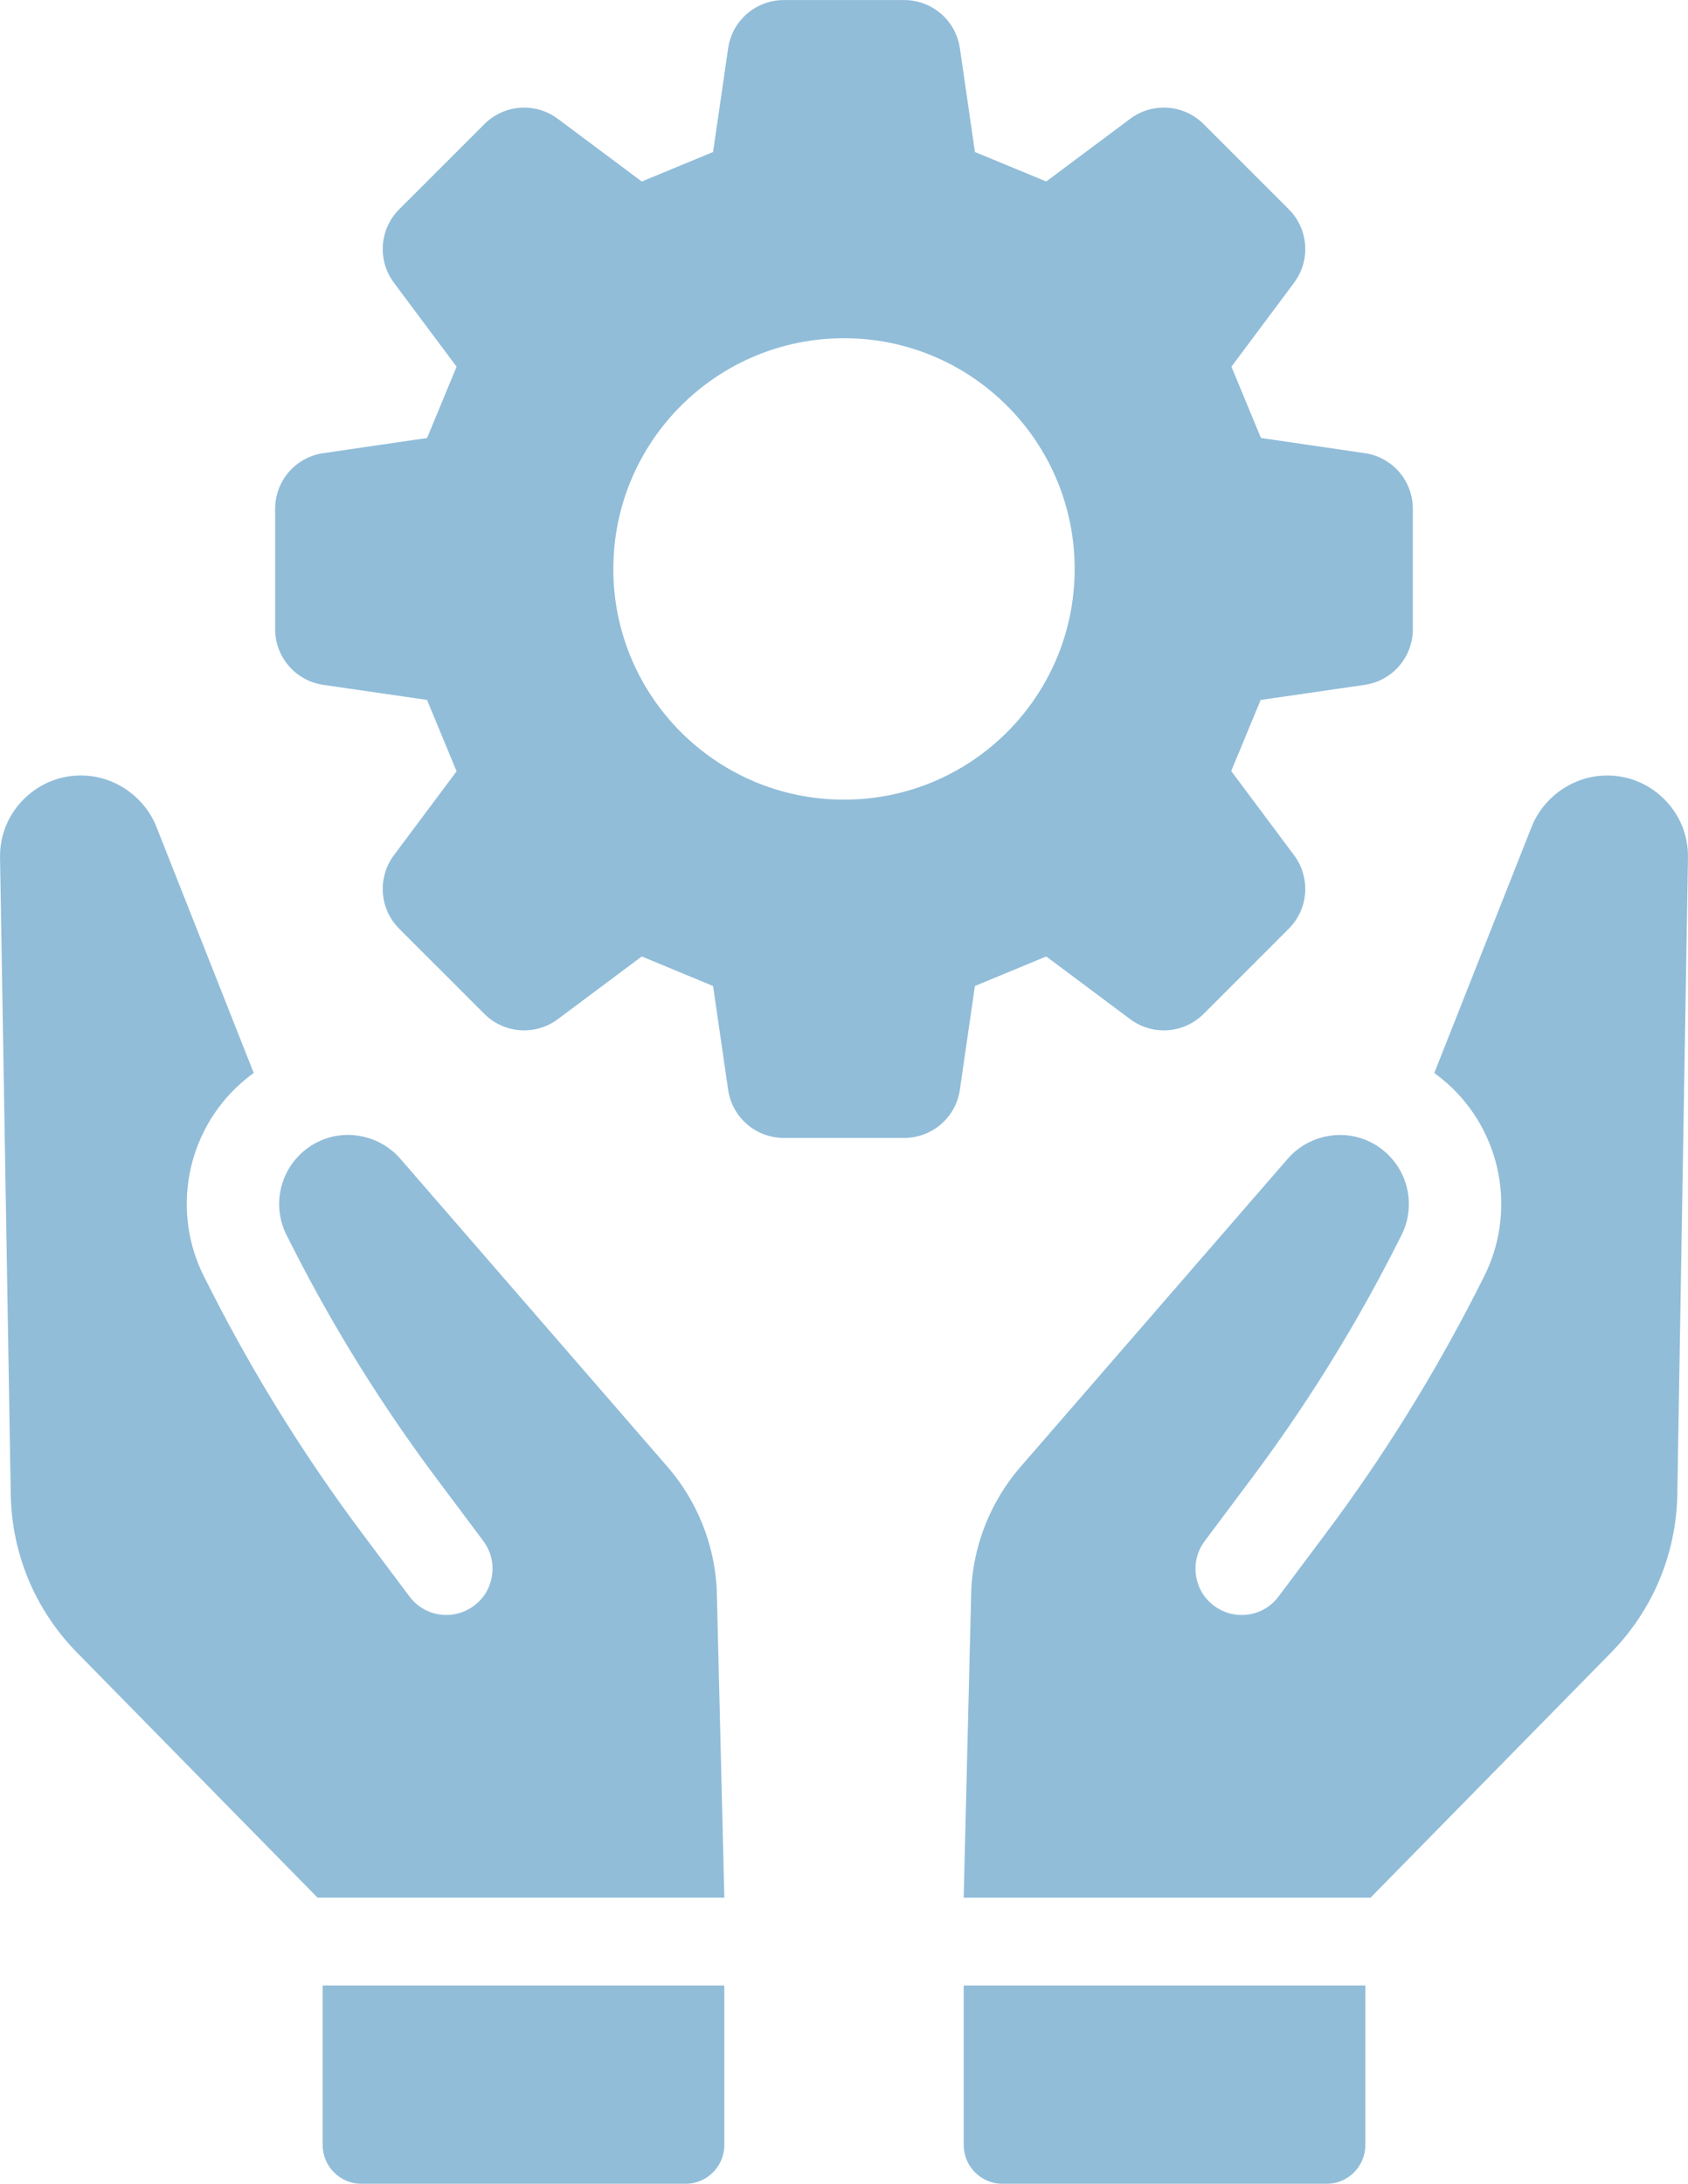
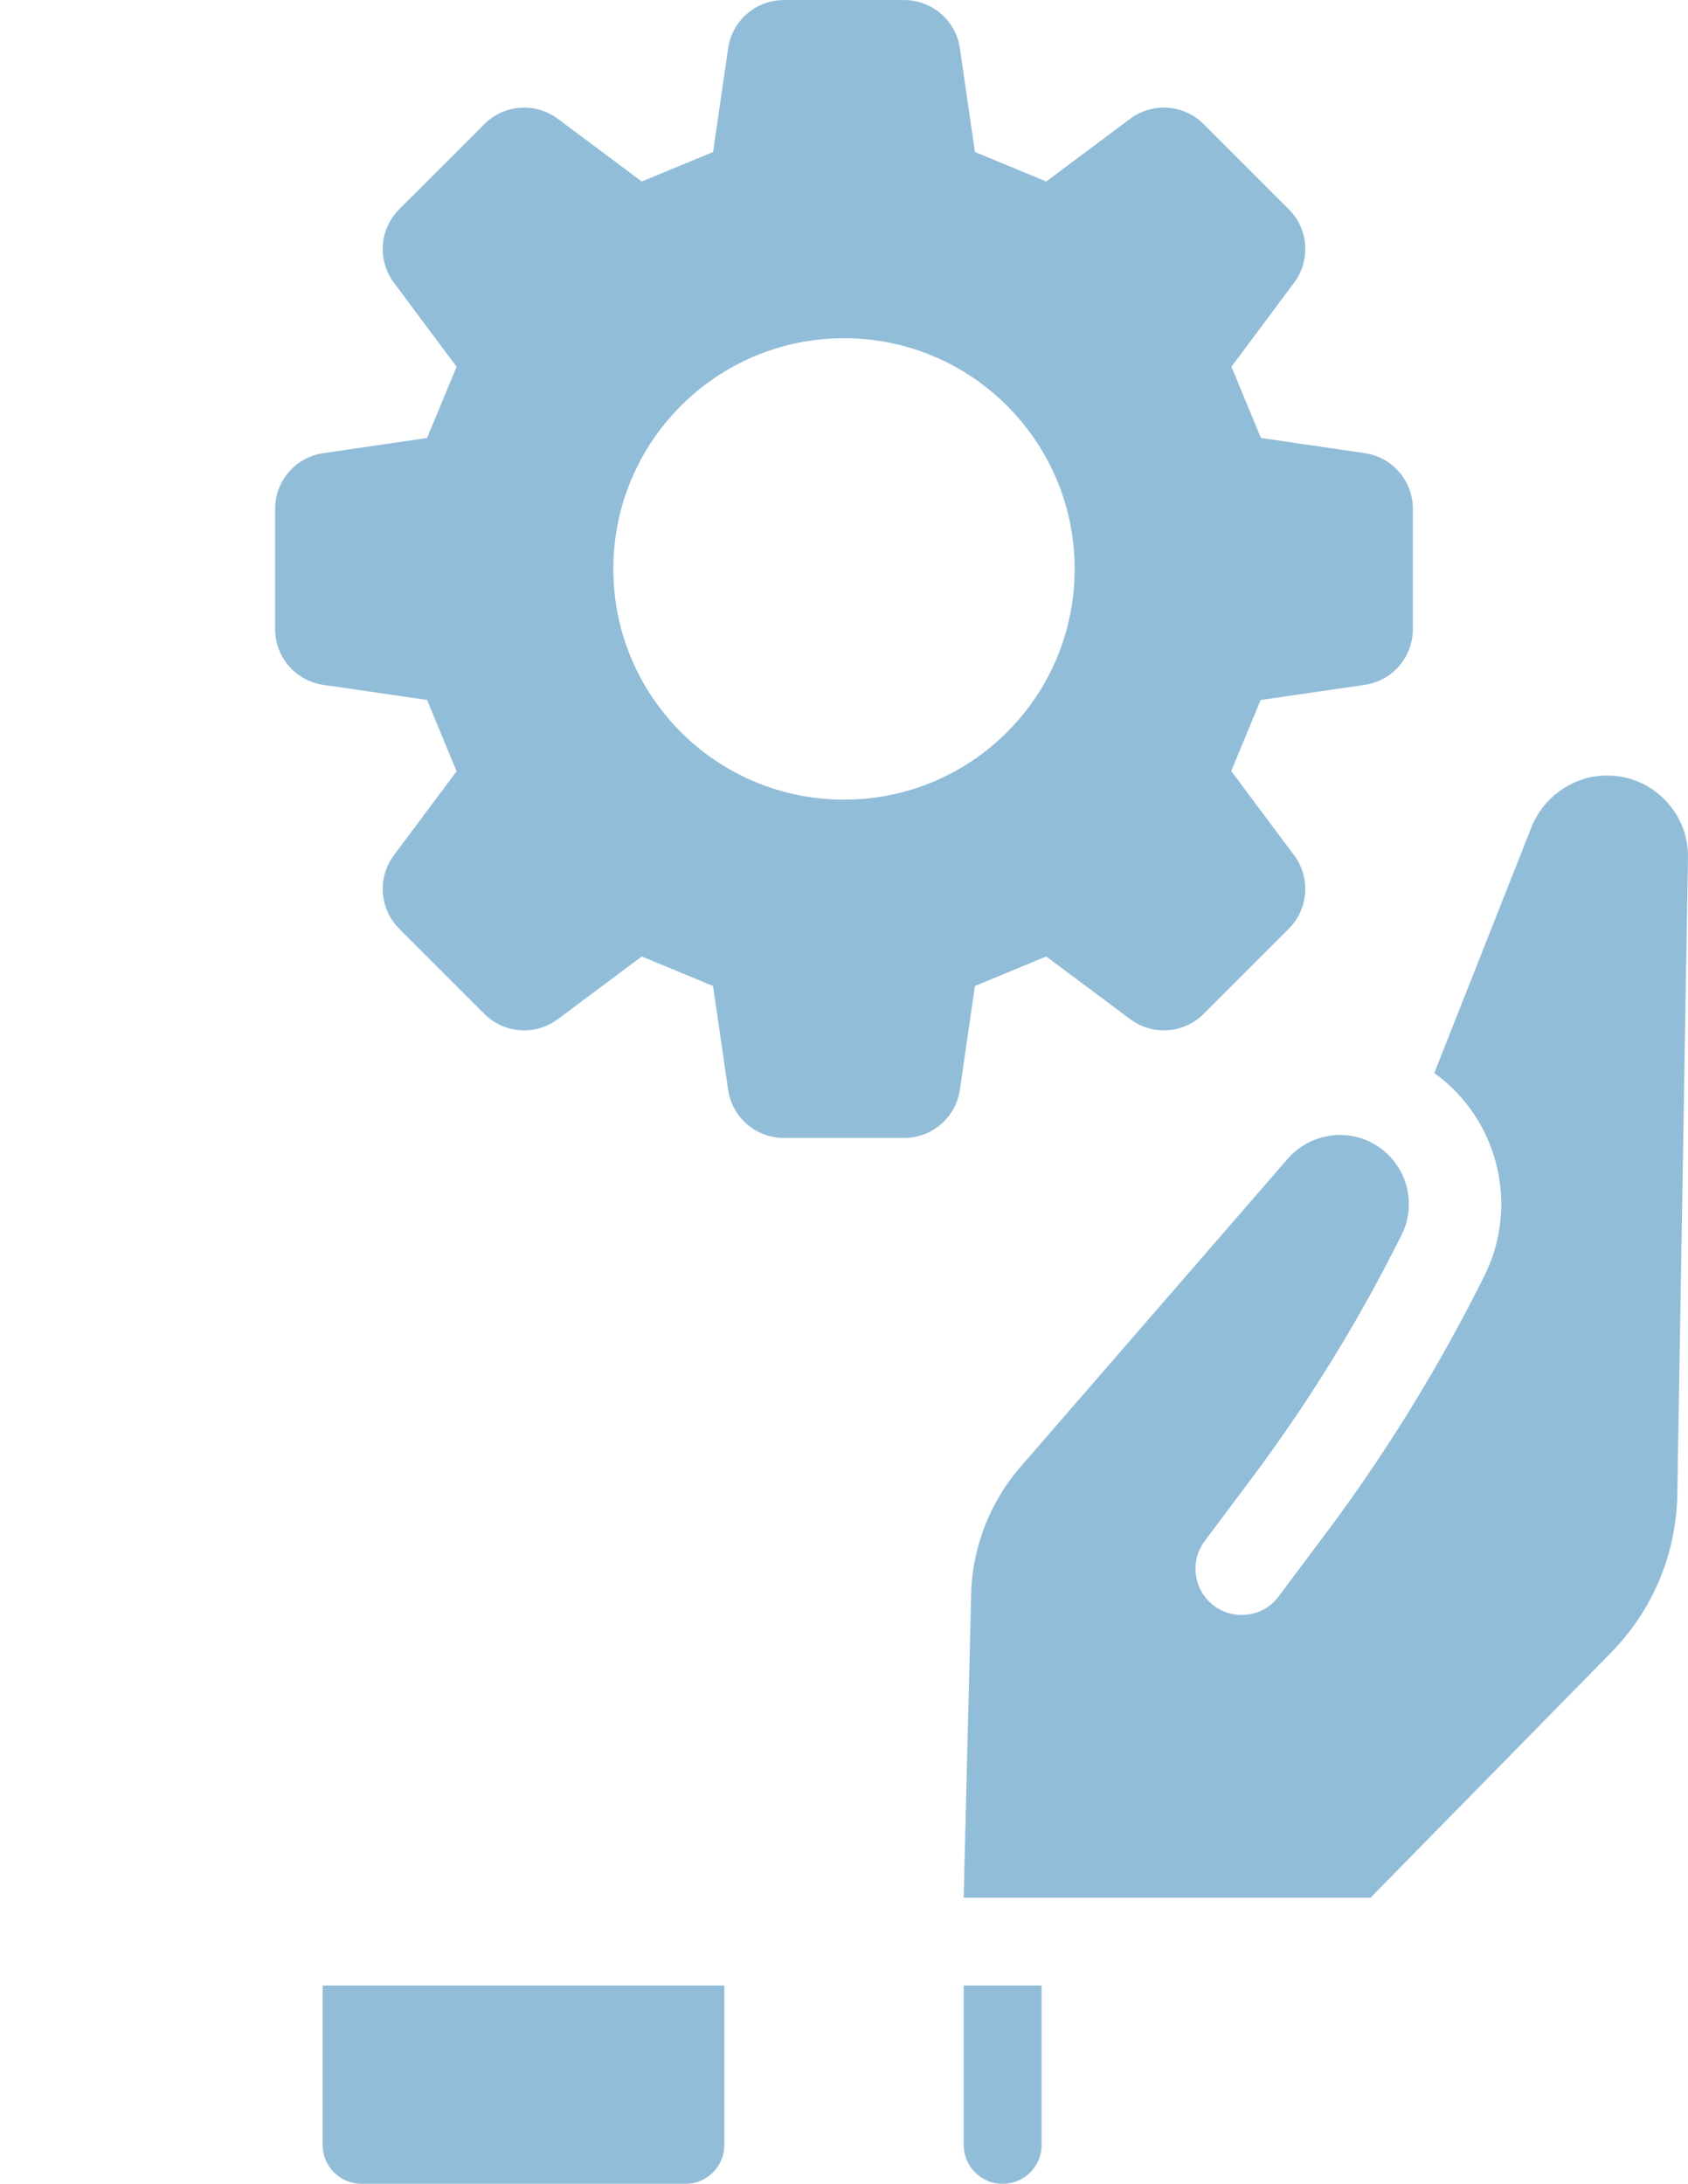
<svg xmlns="http://www.w3.org/2000/svg" xmlns:xlink="http://www.w3.org/1999/xlink" version="1.1" id="Layer_1" x="0px" y="0px" width="109.84px" height="142.081px" viewBox="0 0 109.84 142.081" enable-background="new 0 0 109.84 142.081" xml:space="preserve">
  <g opacity="0.43">
    <g>
      <defs>
        <rect id="SVGID_1_" width="109.84" height="142.081" />
      </defs>
      <clipPath id="SVGID_2_">
        <use xlink:href="#SVGID_1_" overflow="visible" />
      </clipPath>
-       <path clip-path="url(#SVGID_2_)" fill="#0067A6" d="M43.441,95.436L26.051,75.389c-0.788-0.904-1.885-1.451-3.11-1.543    c-1.204-0.078-2.368,0.322-3.27,1.127c-1.524,1.359-1.943,3.577-1.015,5.4l0.486,0.957c2.647,5.188,5.77,10.197,9.282,14.883    l3.028,4.046c0.48,0.644,0.683,1.435,0.567,2.229c-0.114,0.795-0.528,1.498-1.174,1.979s-1.438,0.683-2.231,0.569    c-0.791-0.111-1.496-0.532-1.975-1.178l-3.029-4.043c-3.712-4.951-7.016-10.254-9.824-15.756l-0.486-0.957    c-2.171-4.258-1.195-9.447,2.372-12.624c0.274-0.242,0.555-0.468,0.839-0.67l-6.336-16.024c-0.732-1.843-2.52-3.168-4.491-3.314    c-1.494-0.119-2.926,0.384-4.023,1.414c-1.095,1.033-1.686,2.425-1.658,3.926l0.696,41.404c0.064,3.884,1.602,7.546,4.32,10.31    l15.644,15.936h26.471l-0.496-20.124C46.479,100.438,45.346,97.63,43.441,95.436" />
      <path clip-path="url(#SVGID_2_)" fill="#0067A6" d="M20.996,139.549c0,1.398,1.135,2.531,2.534,2.531h21.068    c1.399,0,2.535-1.133,2.535-2.531v-10.375H20.996V139.549z" />
      <path clip-path="url(#SVGID_2_)" fill="#0067A6" d="M108.181,51.886c-1.097-1.03-2.527-1.534-4.022-1.414    c-1.973,0.146-3.759,1.471-4.492,3.314L93.33,69.81c0.285,0.203,0.564,0.429,0.839,0.671c3.567,3.177,4.544,8.366,2.373,12.624    l-0.486,0.957c-2.81,5.502-6.112,10.805-9.825,15.756l-3.029,4.043c-0.478,0.646-1.183,1.066-1.973,1.177    c-0.795,0.114-1.588-0.087-2.232-0.568s-1.061-1.185-1.175-1.979s0.088-1.586,0.569-2.229l3.027-4.046    c3.514-4.686,6.635-9.693,9.282-14.884l0.486-0.956c0.929-1.823,0.509-4.041-1.017-5.4c-0.9-0.805-2.064-1.205-3.269-1.127    c-1.224,0.092-2.322,0.639-3.11,1.543l-17.39,20.047c-1.905,2.194-3.038,5.002-3.196,7.901l-0.497,20.124H89.18l15.644-15.936    c2.718-2.764,4.255-6.426,4.321-10.31l0.693-41.404C109.866,54.312,109.276,52.919,108.181,51.886" />
-       <path clip-path="url(#SVGID_2_)" fill="#0067A6" d="M62.709,139.549c0,1.398,1.136,2.531,2.535,2.531h21.067    c1.401,0,2.534-1.133,2.534-2.531v-10.375H62.709V139.549z" />
+       <path clip-path="url(#SVGID_2_)" fill="#0067A6" d="M62.709,139.549c0,1.398,1.136,2.531,2.535,2.531c1.401,0,2.534-1.133,2.534-2.531v-10.375H62.709V139.549z" />
      <path clip-path="url(#SVGID_2_)" fill="#0067A6" d="M88.801,29.481l-6.749-0.987c-0.847-2.041-1.075-2.589-1.921-4.636    l4.076-5.464c1.09-1.462,0.943-3.494-0.345-4.78l-5.539-5.538c-1.286-1.29-3.32-1.436-4.778-0.349l-5.465,4.08    c-2.046-0.85-2.593-1.071-4.64-1.918l-0.979-6.749c-0.262-1.804-1.806-3.136-3.624-3.136h-7.832c-1.818,0-3.363,1.332-3.624,3.136    L46.4,9.89c-2.046,0.847-2.593,1.068-4.639,1.918l-5.466-4.08c-1.457-1.087-3.492-0.941-4.778,0.349l-5.54,5.538    c-1.286,1.286-1.433,3.318-0.345,4.777l4.079,5.467c-0.848,2.047-1.074,2.595-1.921,4.636l-6.749,0.987    c-1.802,0.257-3.137,1.8-3.137,3.617v7.834c0,1.82,1.335,3.364,3.137,3.624l6.747,0.98c0.849,2.048,1.074,2.595,1.923,4.643    l-4.079,5.46c-1.088,1.466-0.941,3.497,0.345,4.783l5.54,5.539c1.286,1.286,3.321,1.433,4.778,0.345l5.466-4.08    c2.046,0.847,2.593,1.075,4.639,1.921l0.98,6.75c0.261,1.8,1.806,3.135,3.624,3.135h7.832c1.818,0,3.362-1.335,3.624-3.135    l0.979-6.75c2.047-0.846,2.594-1.074,4.64-1.921l5.465,4.08c1.458,1.088,3.492,0.941,4.778-0.345l5.539-5.539    c1.286-1.286,1.435-3.324,0.345-4.783l-4.089-5.476c0.845-2.038,1.069-2.586,1.914-4.624l6.769-0.983    c1.8-0.26,3.135-1.804,3.135-3.624v-7.834C91.936,31.282,90.601,29.739,88.801,29.481 M54.922,52.025    c-8.291,0-15.012-6.717-15.012-15.007c0-8.289,6.721-15.013,15.012-15.013c8.288,0,15.007,6.724,15.007,15.013    C69.929,45.309,63.21,52.025,54.922,52.025" />
    </g>
  </g>
</svg>